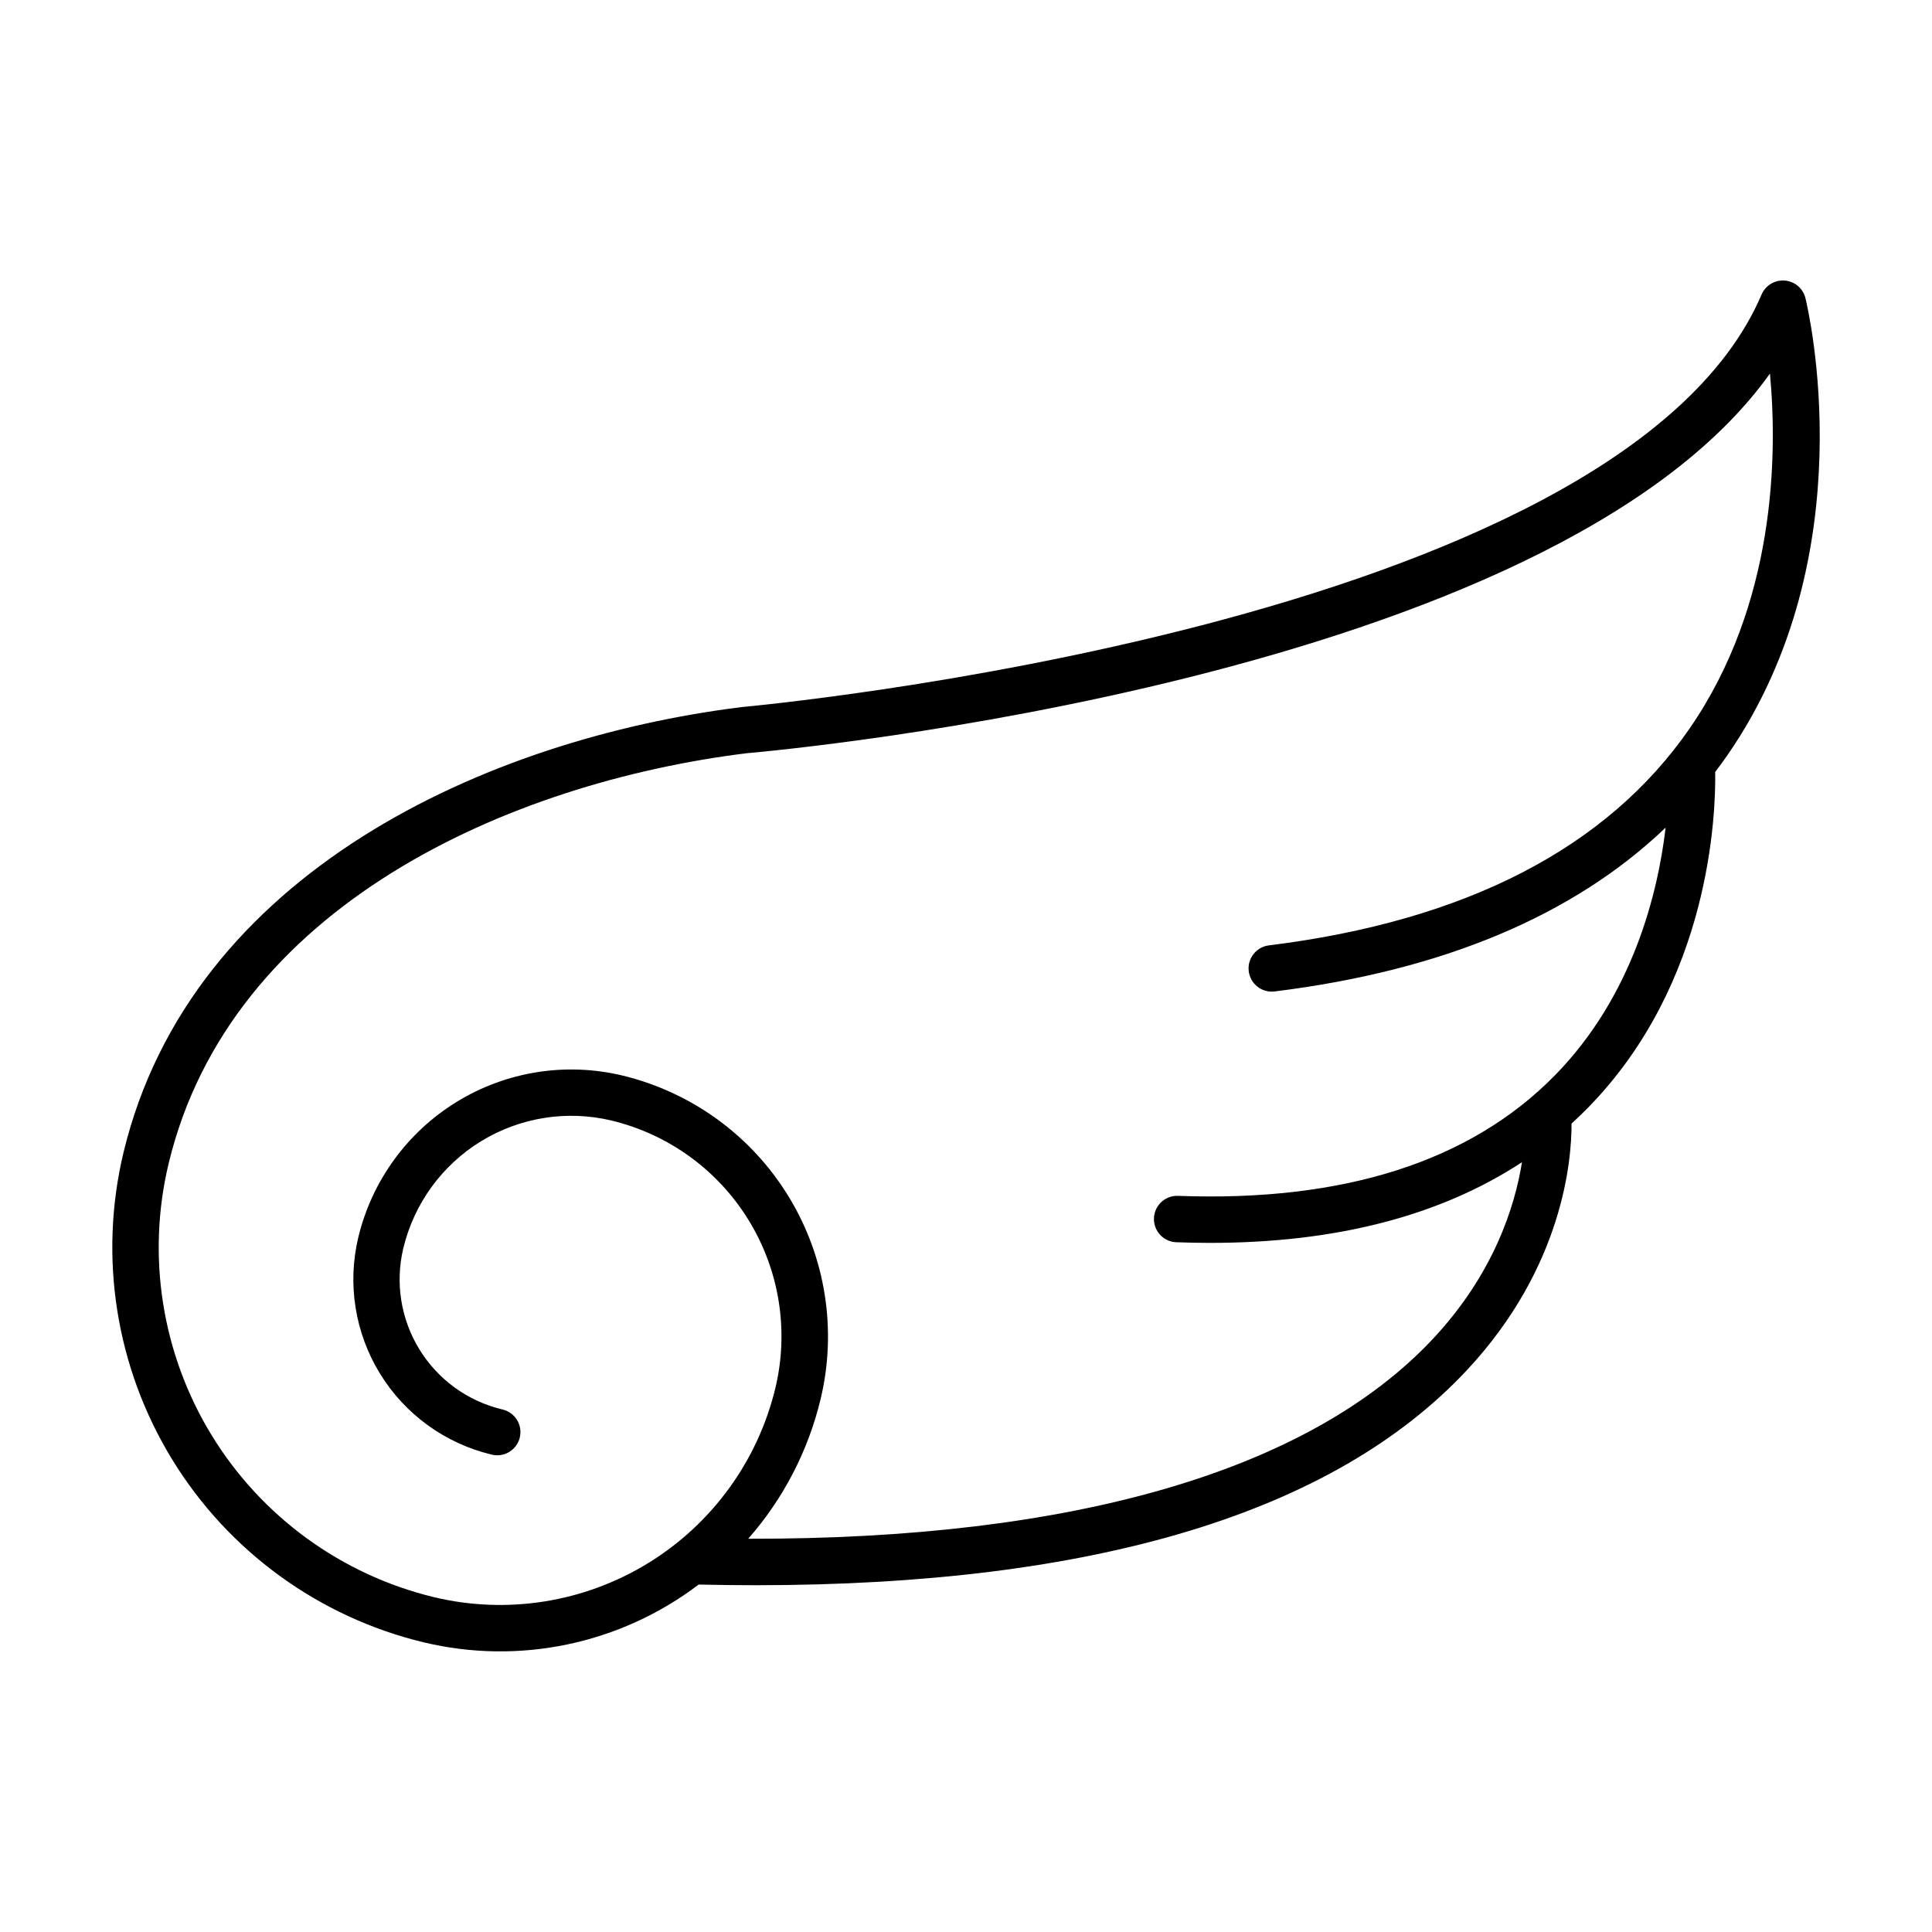
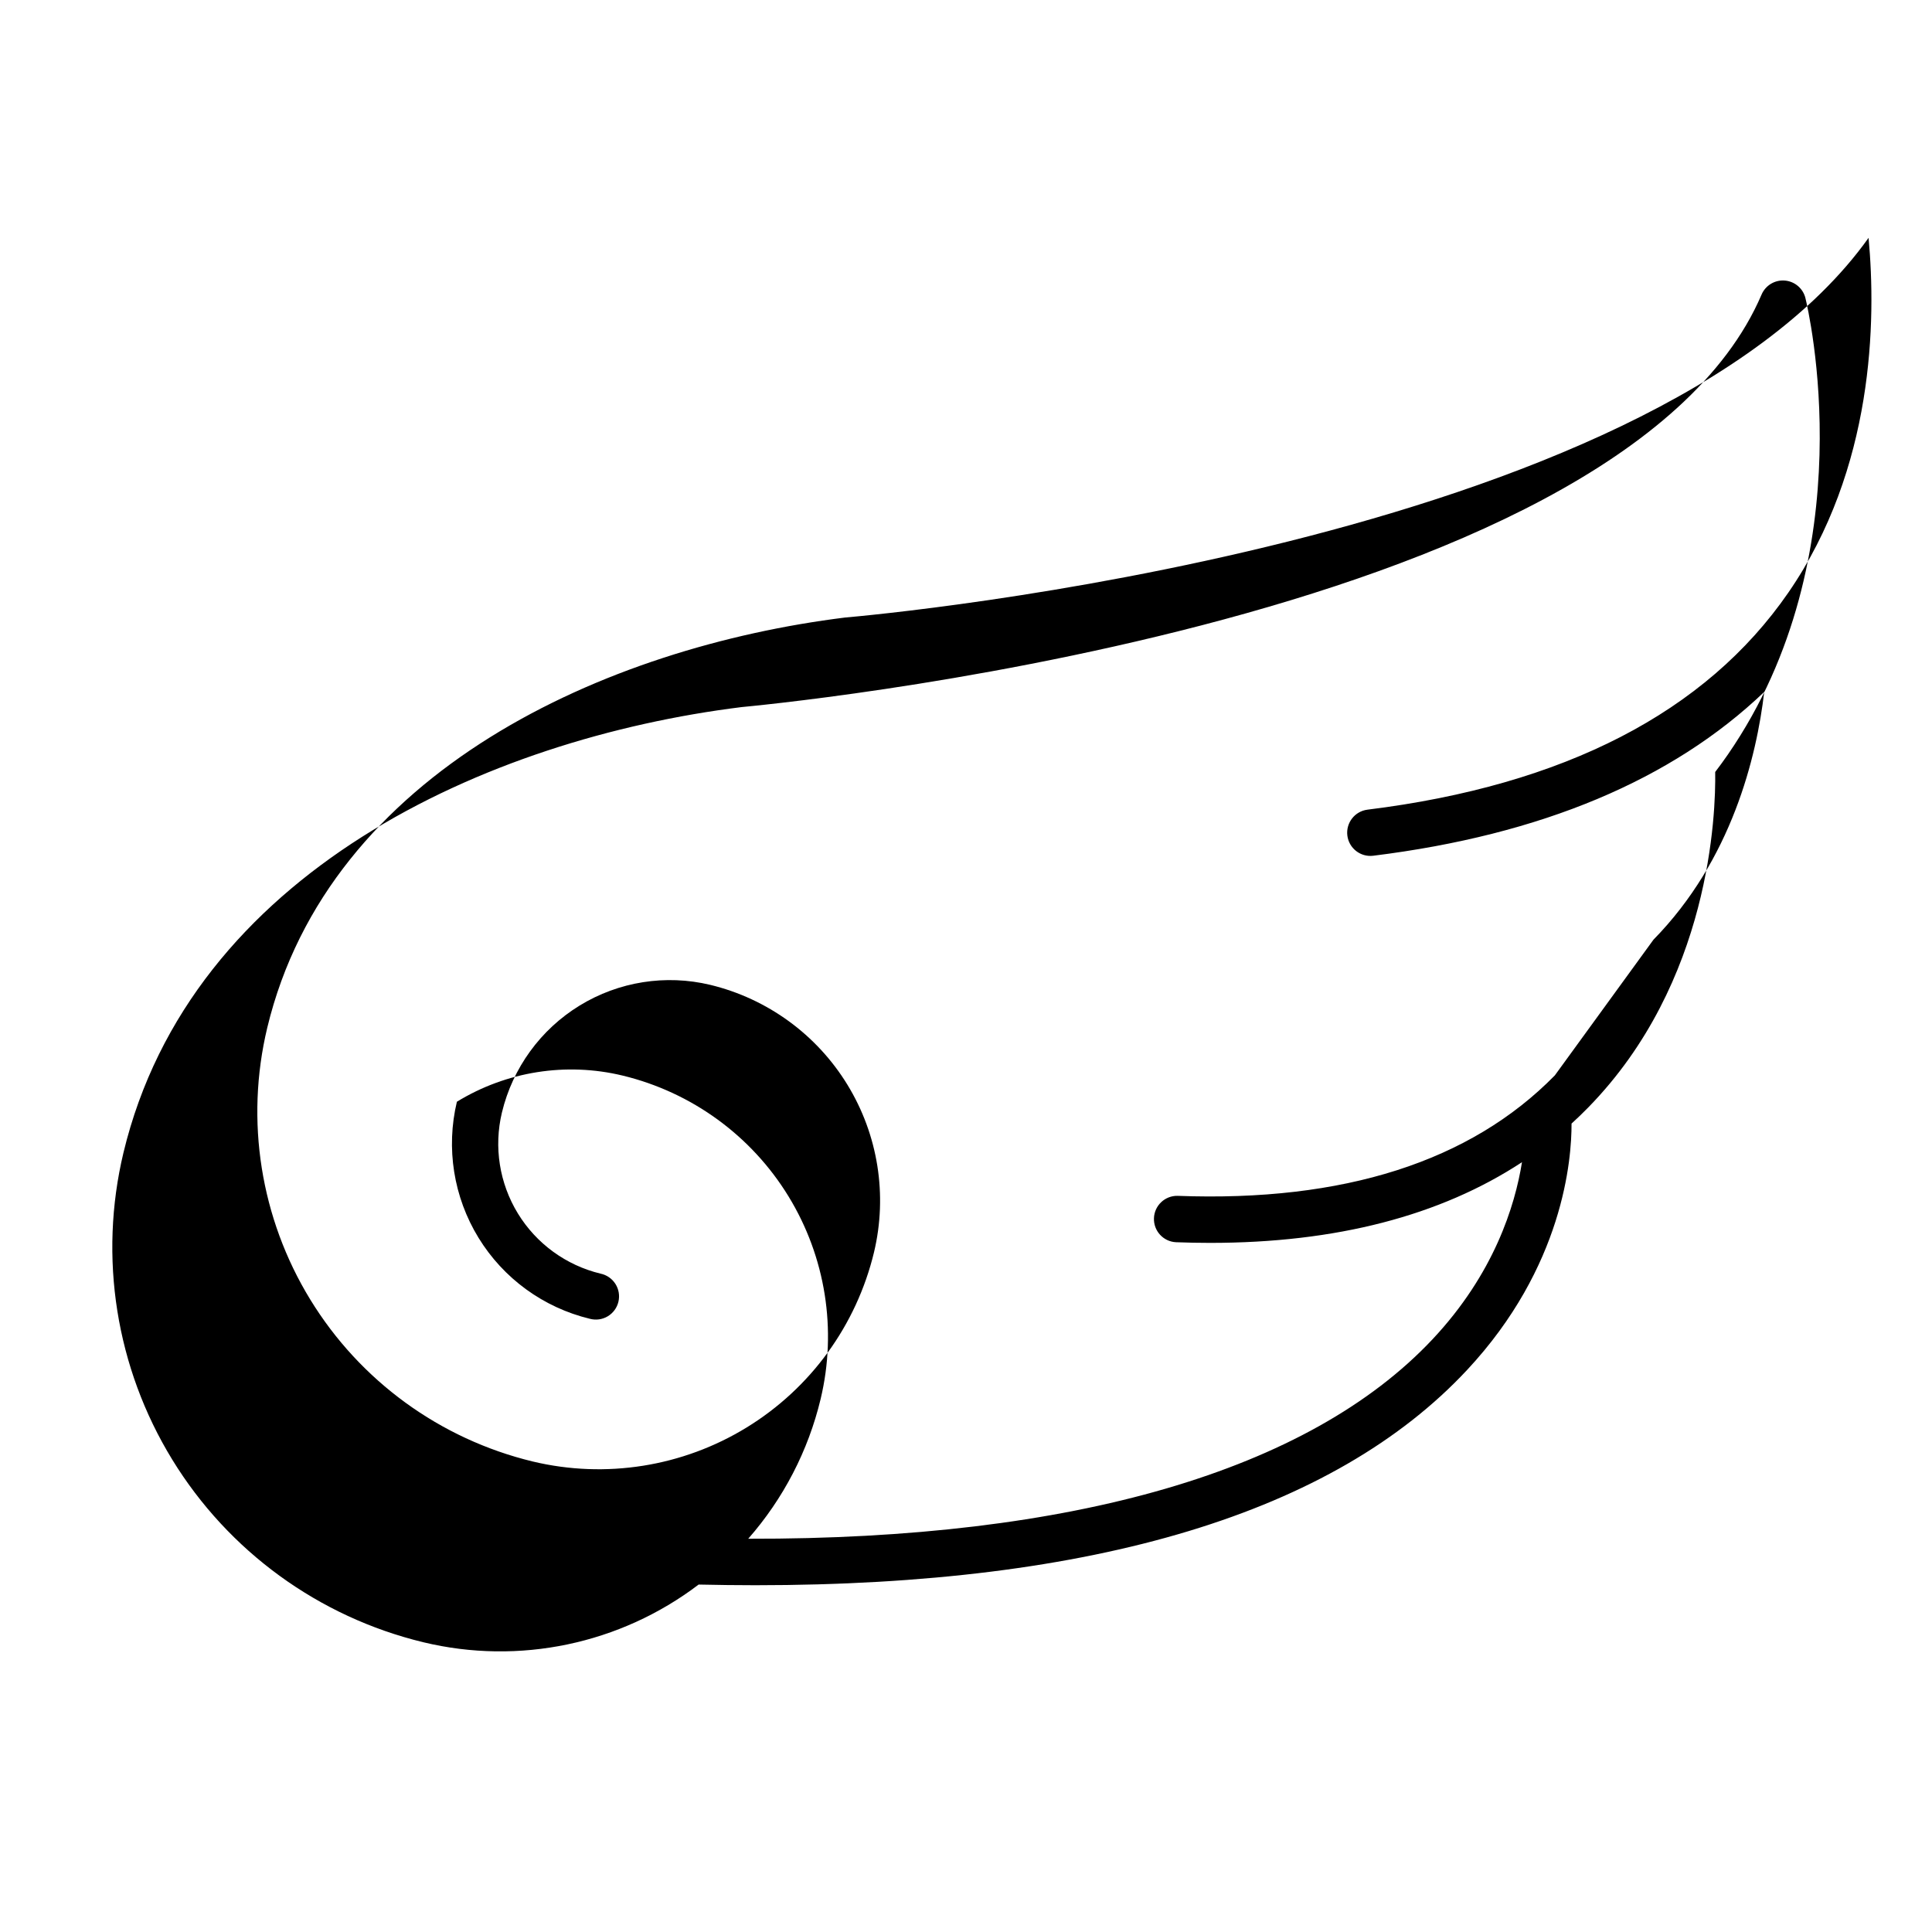
<svg xmlns="http://www.w3.org/2000/svg" fill="#000000" width="800px" height="800px" version="1.1" viewBox="144 144 512 512">
-   <path d="m622.47 223.04c-0.621-2.574-2.82-4.465-5.461-4.688s-5.125 1.27-6.172 3.703c-37.715 88.215-267.76 109.07-270.3 109.33-67.473 8.395-145.96 43.82-163.82 118.09-6.633 27.738-1.992 56.977 12.906 81.297 14.895 24.32 38.828 41.738 66.551 48.438 25.387 6.121 52.18 0.508 72.973-15.285 5.086 0.109 10.086 0.176 15.027 0.176 89.879 0 153.32-19.18 188.64-57.07 25.484-27.324 27.699-55.773 27.66-65.27 1.516-1.379 2.988-2.797 4.418-4.262 32.473-33.191 33.828-78.082 33.652-88.914 1.16-1.523 2.293-3.07 3.375-4.644 36.645-53.164 21.215-118.11 20.547-120.9zm-66.422 205.95c-22.367 22.816-55.969 33.582-99.965 31.922-3.359-0.074-6.152 2.562-6.273 5.922-0.125 3.356 2.469 6.191 5.82 6.367 3.059 0.117 6.07 0.176 9.055 0.176 33.348 0 61.008-7.172 82.656-21.383-1.852 11.551-7.398 29.57-23.715 46.938-32.758 34.863-95.281 53.047-181.34 52.852 9.316-10.605 15.906-23.32 19.191-37.047 4.383-18.324 1.316-37.637-8.523-53.703s-25.652-27.574-43.965-31.996c-14.977-3.606-30.773-1.109-43.91 6.938s-22.539 20.984-26.133 35.965c-2.938 12.297-0.879 25.258 5.727 36.043 6.602 10.781 17.211 18.504 29.504 21.473 1.605 0.434 3.32 0.195 4.746-0.656 1.43-0.855 2.453-2.25 2.832-3.871 0.383-1.617 0.094-3.324-0.805-4.727-0.895-1.398-2.32-2.379-3.949-2.711-9.125-2.207-16.996-7.941-21.895-15.949-4.894-8.008-6.414-17.629-4.223-26.758 2.836-11.801 10.246-21.996 20.598-28.34 10.352-6.34 22.801-8.312 34.605-5.481 15.137 3.66 28.211 13.172 36.344 26.453 8.137 13.281 10.676 29.246 7.059 44.398-4.648 19.34-16.785 36.043-33.742 46.441-16.957 10.402-37.348 13.645-56.695 9.023-24.559-5.93-45.762-21.363-58.957-42.91-13.191-21.547-17.297-47.449-11.41-72.02 16.383-68.16 89.969-100.88 153.13-108.73 9.199-0.797 213.33-19.363 271.24-100.62 2.035 21.902 1.457 61.086-21.273 94.031-21.883 31.703-59.395 51.051-111.5 57.504-3.375 0.414-5.769 3.488-5.356 6.859 0.418 3.371 3.488 5.769 6.859 5.352 44.508-5.512 79.23-20.094 103.62-43.414-2.027 17.18-8.594 44.488-29.355 65.664z" />
+   <path d="m622.47 223.04c-0.621-2.574-2.82-4.465-5.461-4.688s-5.125 1.27-6.172 3.703c-37.715 88.215-267.76 109.07-270.3 109.33-67.473 8.395-145.96 43.82-163.82 118.09-6.633 27.738-1.992 56.977 12.906 81.297 14.895 24.32 38.828 41.738 66.551 48.438 25.387 6.121 52.18 0.508 72.973-15.285 5.086 0.109 10.086 0.176 15.027 0.176 89.879 0 153.32-19.18 188.64-57.07 25.484-27.324 27.699-55.773 27.66-65.27 1.516-1.379 2.988-2.797 4.418-4.262 32.473-33.191 33.828-78.082 33.652-88.914 1.16-1.523 2.293-3.07 3.375-4.644 36.645-53.164 21.215-118.11 20.547-120.9zm-66.422 205.95c-22.367 22.816-55.969 33.582-99.965 31.922-3.359-0.074-6.152 2.562-6.273 5.922-0.125 3.356 2.469 6.191 5.82 6.367 3.059 0.117 6.07 0.176 9.055 0.176 33.348 0 61.008-7.172 82.656-21.383-1.852 11.551-7.398 29.57-23.715 46.938-32.758 34.863-95.281 53.047-181.34 52.852 9.316-10.605 15.906-23.32 19.191-37.047 4.383-18.324 1.316-37.637-8.523-53.703s-25.652-27.574-43.965-31.996c-14.977-3.606-30.773-1.109-43.91 6.938c-2.938 12.297-0.879 25.258 5.727 36.043 6.602 10.781 17.211 18.504 29.504 21.473 1.605 0.434 3.32 0.195 4.746-0.656 1.43-0.855 2.453-2.25 2.832-3.871 0.383-1.617 0.094-3.324-0.805-4.727-0.895-1.398-2.32-2.379-3.949-2.711-9.125-2.207-16.996-7.941-21.895-15.949-4.894-8.008-6.414-17.629-4.223-26.758 2.836-11.801 10.246-21.996 20.598-28.34 10.352-6.34 22.801-8.312 34.605-5.481 15.137 3.66 28.211 13.172 36.344 26.453 8.137 13.281 10.676 29.246 7.059 44.398-4.648 19.34-16.785 36.043-33.742 46.441-16.957 10.402-37.348 13.645-56.695 9.023-24.559-5.93-45.762-21.363-58.957-42.91-13.191-21.547-17.297-47.449-11.41-72.02 16.383-68.16 89.969-100.88 153.13-108.73 9.199-0.797 213.33-19.363 271.24-100.62 2.035 21.902 1.457 61.086-21.273 94.031-21.883 31.703-59.395 51.051-111.5 57.504-3.375 0.414-5.769 3.488-5.356 6.859 0.418 3.371 3.488 5.769 6.859 5.352 44.508-5.512 79.23-20.094 103.62-43.414-2.027 17.18-8.594 44.488-29.355 65.664z" />
</svg>